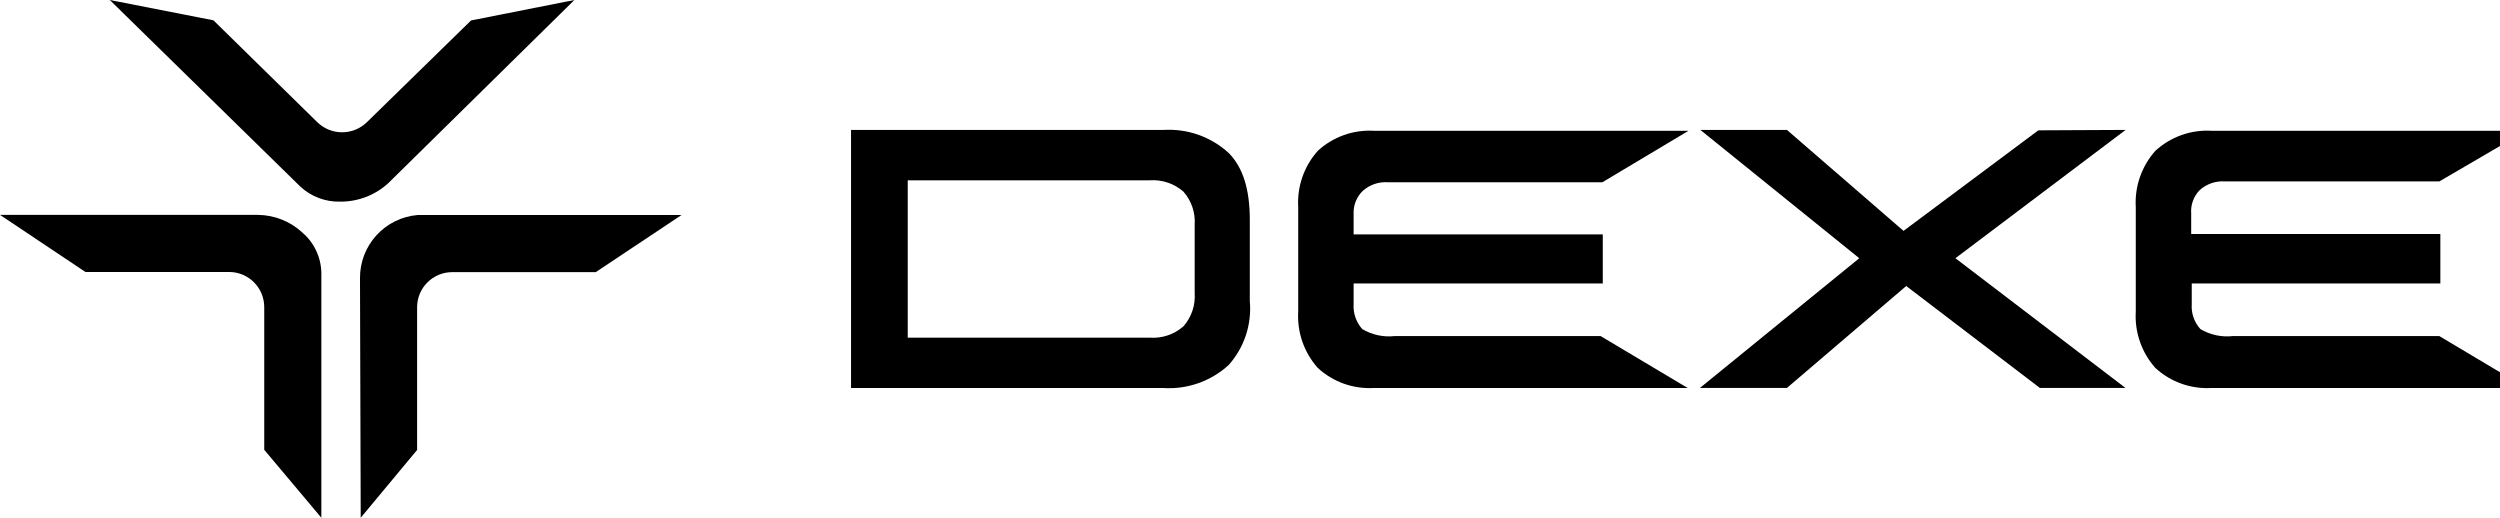
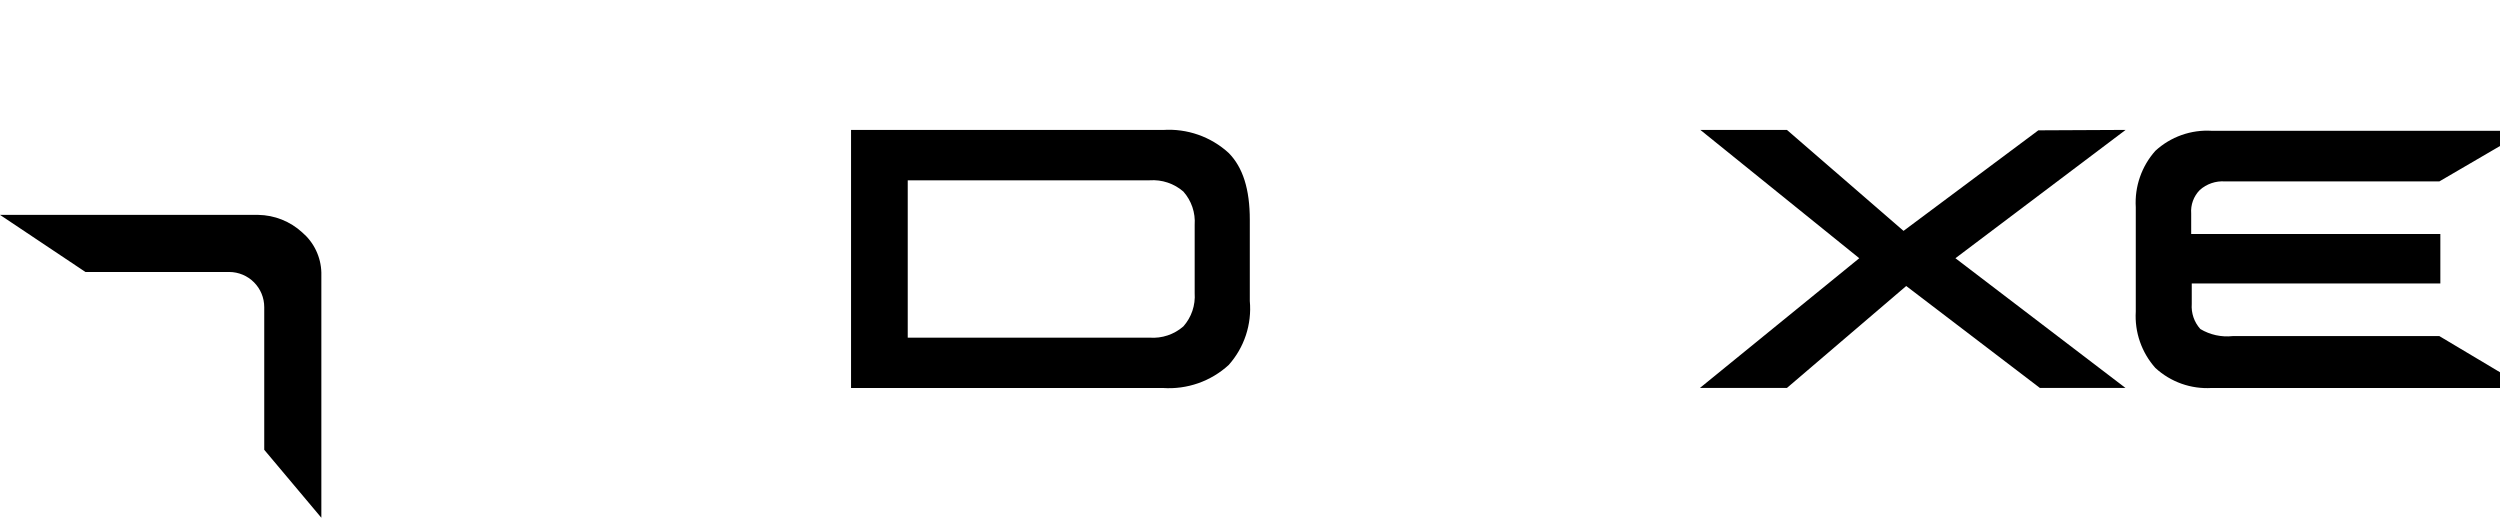
<svg xmlns="http://www.w3.org/2000/svg" width="309" height="64" viewBox="0 0 309 64" fill="none">
  <g clip-path="url(#clip0_1_2955)">
-     <path d="M44.496 34.386C44.48 32.428 45.204 30.537 46.522 29.089C47.84 27.642 49.656 26.745 51.607 26.578H84.232L73.636 33.636H55.877C54.732 33.641 53.635 34.098 52.826 34.907C52.016 35.717 51.559 36.814 51.555 37.959V55.613L44.584 63.996L44.496 34.386Z" fill="black" />
-     <path d="M42.03 24.922C40.212 24.966 38.448 24.296 37.116 23.057L13.57 0L26.38 2.51L39.207 15.093C40.028 15.899 41.133 16.35 42.283 16.35C43.434 16.35 44.538 15.899 45.359 15.093L58.221 2.527L70.996 0L47.973 22.657C46.349 24.134 44.226 24.943 42.03 24.922Z" fill="black" />
    <path d="M32.66 55.594V37.957C32.66 36.809 32.205 35.708 31.395 34.894C30.585 34.081 29.486 33.622 28.338 33.617H10.561L0 26.559H31.911C33.927 26.588 35.862 27.357 37.348 28.72C38.07 29.334 38.655 30.095 39.063 30.95C39.472 31.806 39.695 32.739 39.719 33.687V63.994L32.66 55.594Z" fill="black" />
    <path d="M143.758 16.063H105.189V47.957H143.758C145.23 48.055 146.708 47.854 148.101 47.366C149.493 46.877 150.773 46.112 151.862 45.116C152.817 44.047 153.541 42.793 153.991 41.431C154.441 40.07 154.606 38.631 154.476 37.204V27.165C154.476 23.383 153.622 20.682 151.862 18.904C150.773 17.908 149.493 17.142 148.101 16.654C146.708 16.166 145.23 15.965 143.758 16.063ZM112.196 41.735V22.285H142.102C142.854 22.232 143.609 22.328 144.324 22.568C145.038 22.807 145.699 23.185 146.267 23.679C146.761 24.238 147.139 24.889 147.379 25.596C147.618 26.302 147.714 27.049 147.662 27.792V36.228C147.714 36.971 147.618 37.718 147.379 38.425C147.139 39.131 146.761 39.782 146.267 40.341C145.7 40.837 145.039 41.216 144.324 41.455C143.609 41.694 142.854 41.79 142.102 41.735H112.196Z" fill="black" />
    <path d="M262.726 16.057L241.69 31.917L262.709 47.95H252.13L235.608 35.35L220.864 47.95H210.111L229.805 31.917L210.163 16.057H220.864L235.277 28.536L251.938 16.109L262.726 16.057Z" fill="black" />
-     <path d="M167.308 26.448V28.975H198.103V35.04H167.308V37.567C167.27 38.129 167.344 38.693 167.527 39.225C167.71 39.758 167.996 40.249 168.371 40.669C169.571 41.386 170.972 41.692 172.362 41.541H197.842L208.595 47.954H169.852C168.584 48.032 167.312 47.853 166.114 47.428C164.917 47.003 163.817 46.34 162.881 45.48C162.038 44.535 161.389 43.432 160.973 42.236C160.558 41.04 160.383 39.773 160.459 38.508V25.612C160.383 24.347 160.558 23.081 160.973 21.884C161.389 20.688 162.038 19.585 162.881 18.64C163.817 17.78 164.917 17.117 166.114 16.692C167.312 16.267 168.584 16.088 169.852 16.166H208.7L198.051 22.527H171.543C170.981 22.488 170.417 22.562 169.884 22.745C169.351 22.927 168.861 23.215 168.441 23.59C168.06 23.959 167.761 24.404 167.566 24.897C167.371 25.39 167.283 25.919 167.308 26.448Z" fill="black" />
    <path d="M301.505 41.541L312.258 47.954H273.376C272.107 48.032 270.836 47.853 269.638 47.428C268.44 47.003 267.34 46.34 266.405 45.48C265.561 44.535 264.913 43.432 264.497 42.236C264.081 41.04 263.906 39.773 263.982 38.508V25.612C263.906 24.347 264.081 23.081 264.497 21.884C264.913 20.688 265.561 19.585 266.405 18.64C267.34 17.78 268.44 17.117 269.638 16.692C270.836 16.267 272.107 16.088 273.376 16.166H312.223L301.505 22.422H274.997C274.435 22.383 273.871 22.457 273.338 22.64C272.805 22.823 272.314 23.11 271.894 23.485C271.519 23.866 271.23 24.323 271.046 24.825C270.863 25.327 270.79 25.863 270.831 26.396V28.923H301.627V35.04H270.901V37.567C270.859 38.129 270.932 38.694 271.114 39.227C271.297 39.761 271.586 40.251 271.964 40.669C273.164 41.386 274.565 41.692 275.955 41.541H301.505Z" fill="black" />
  </g>
  <defs>
    <clipPath id="clip0_1_2955">
      <rect width="309" height="64" fill="white" />
    </clipPath>
  </defs>
</svg>